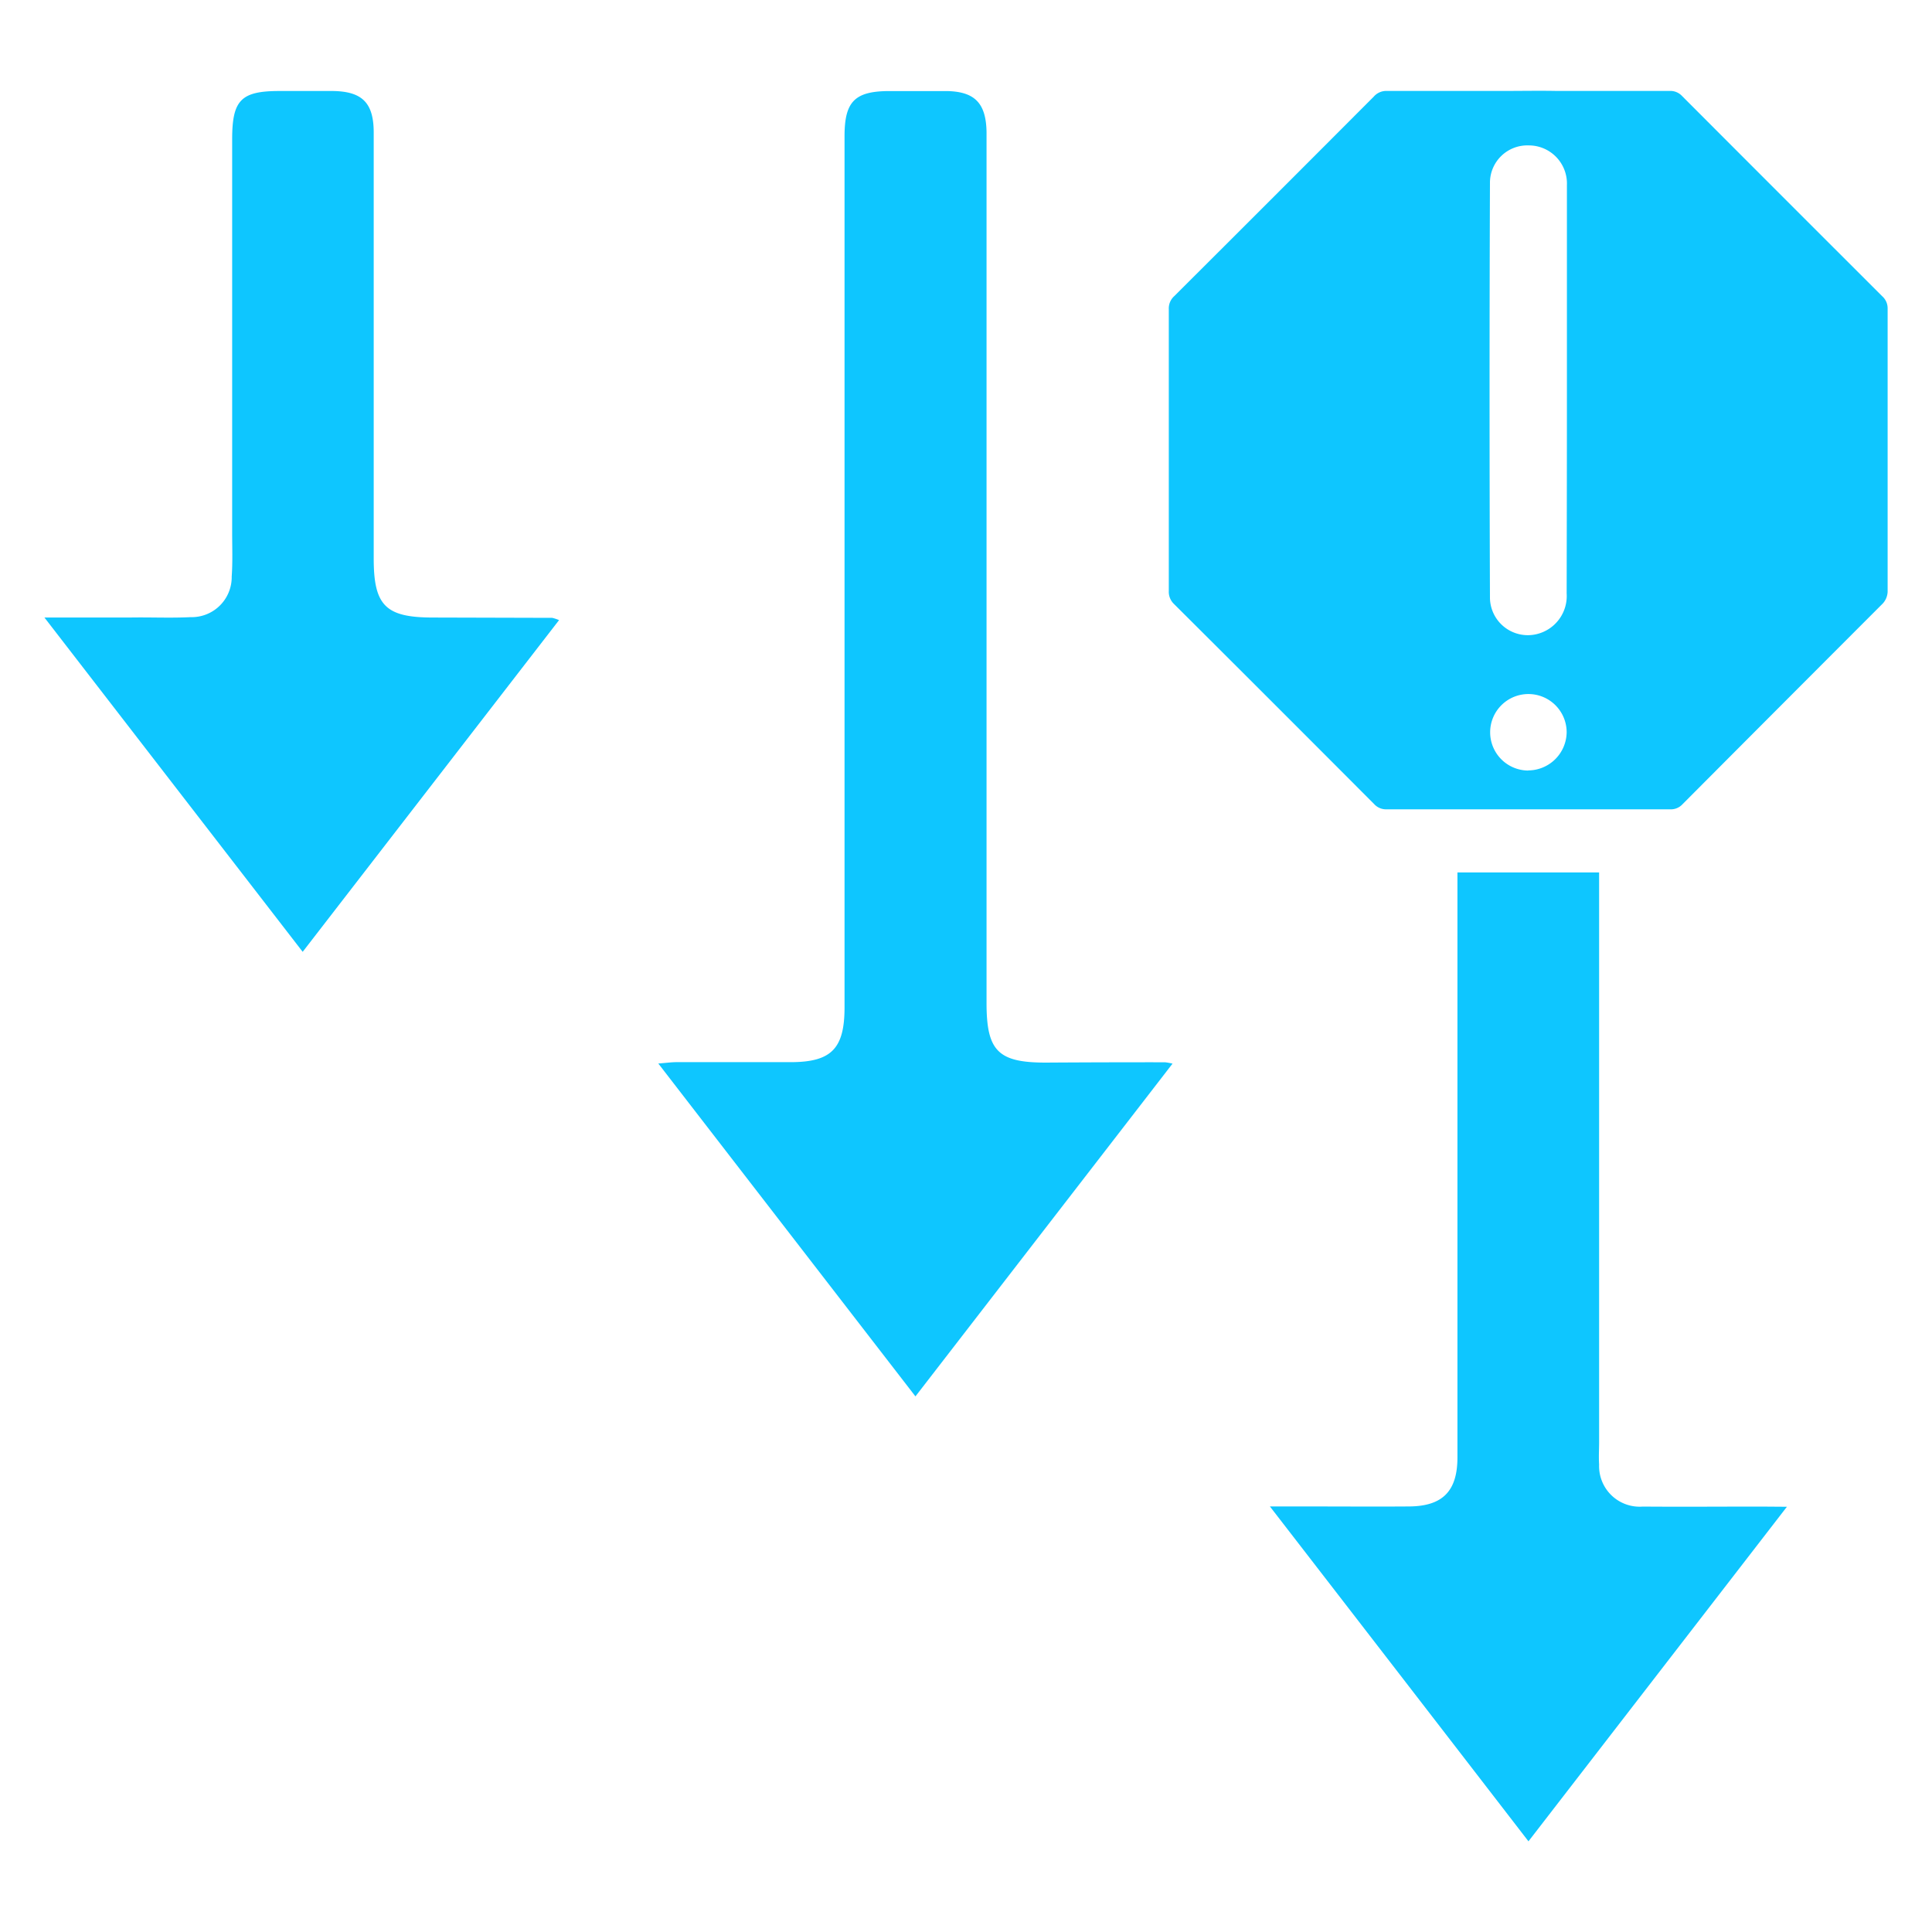
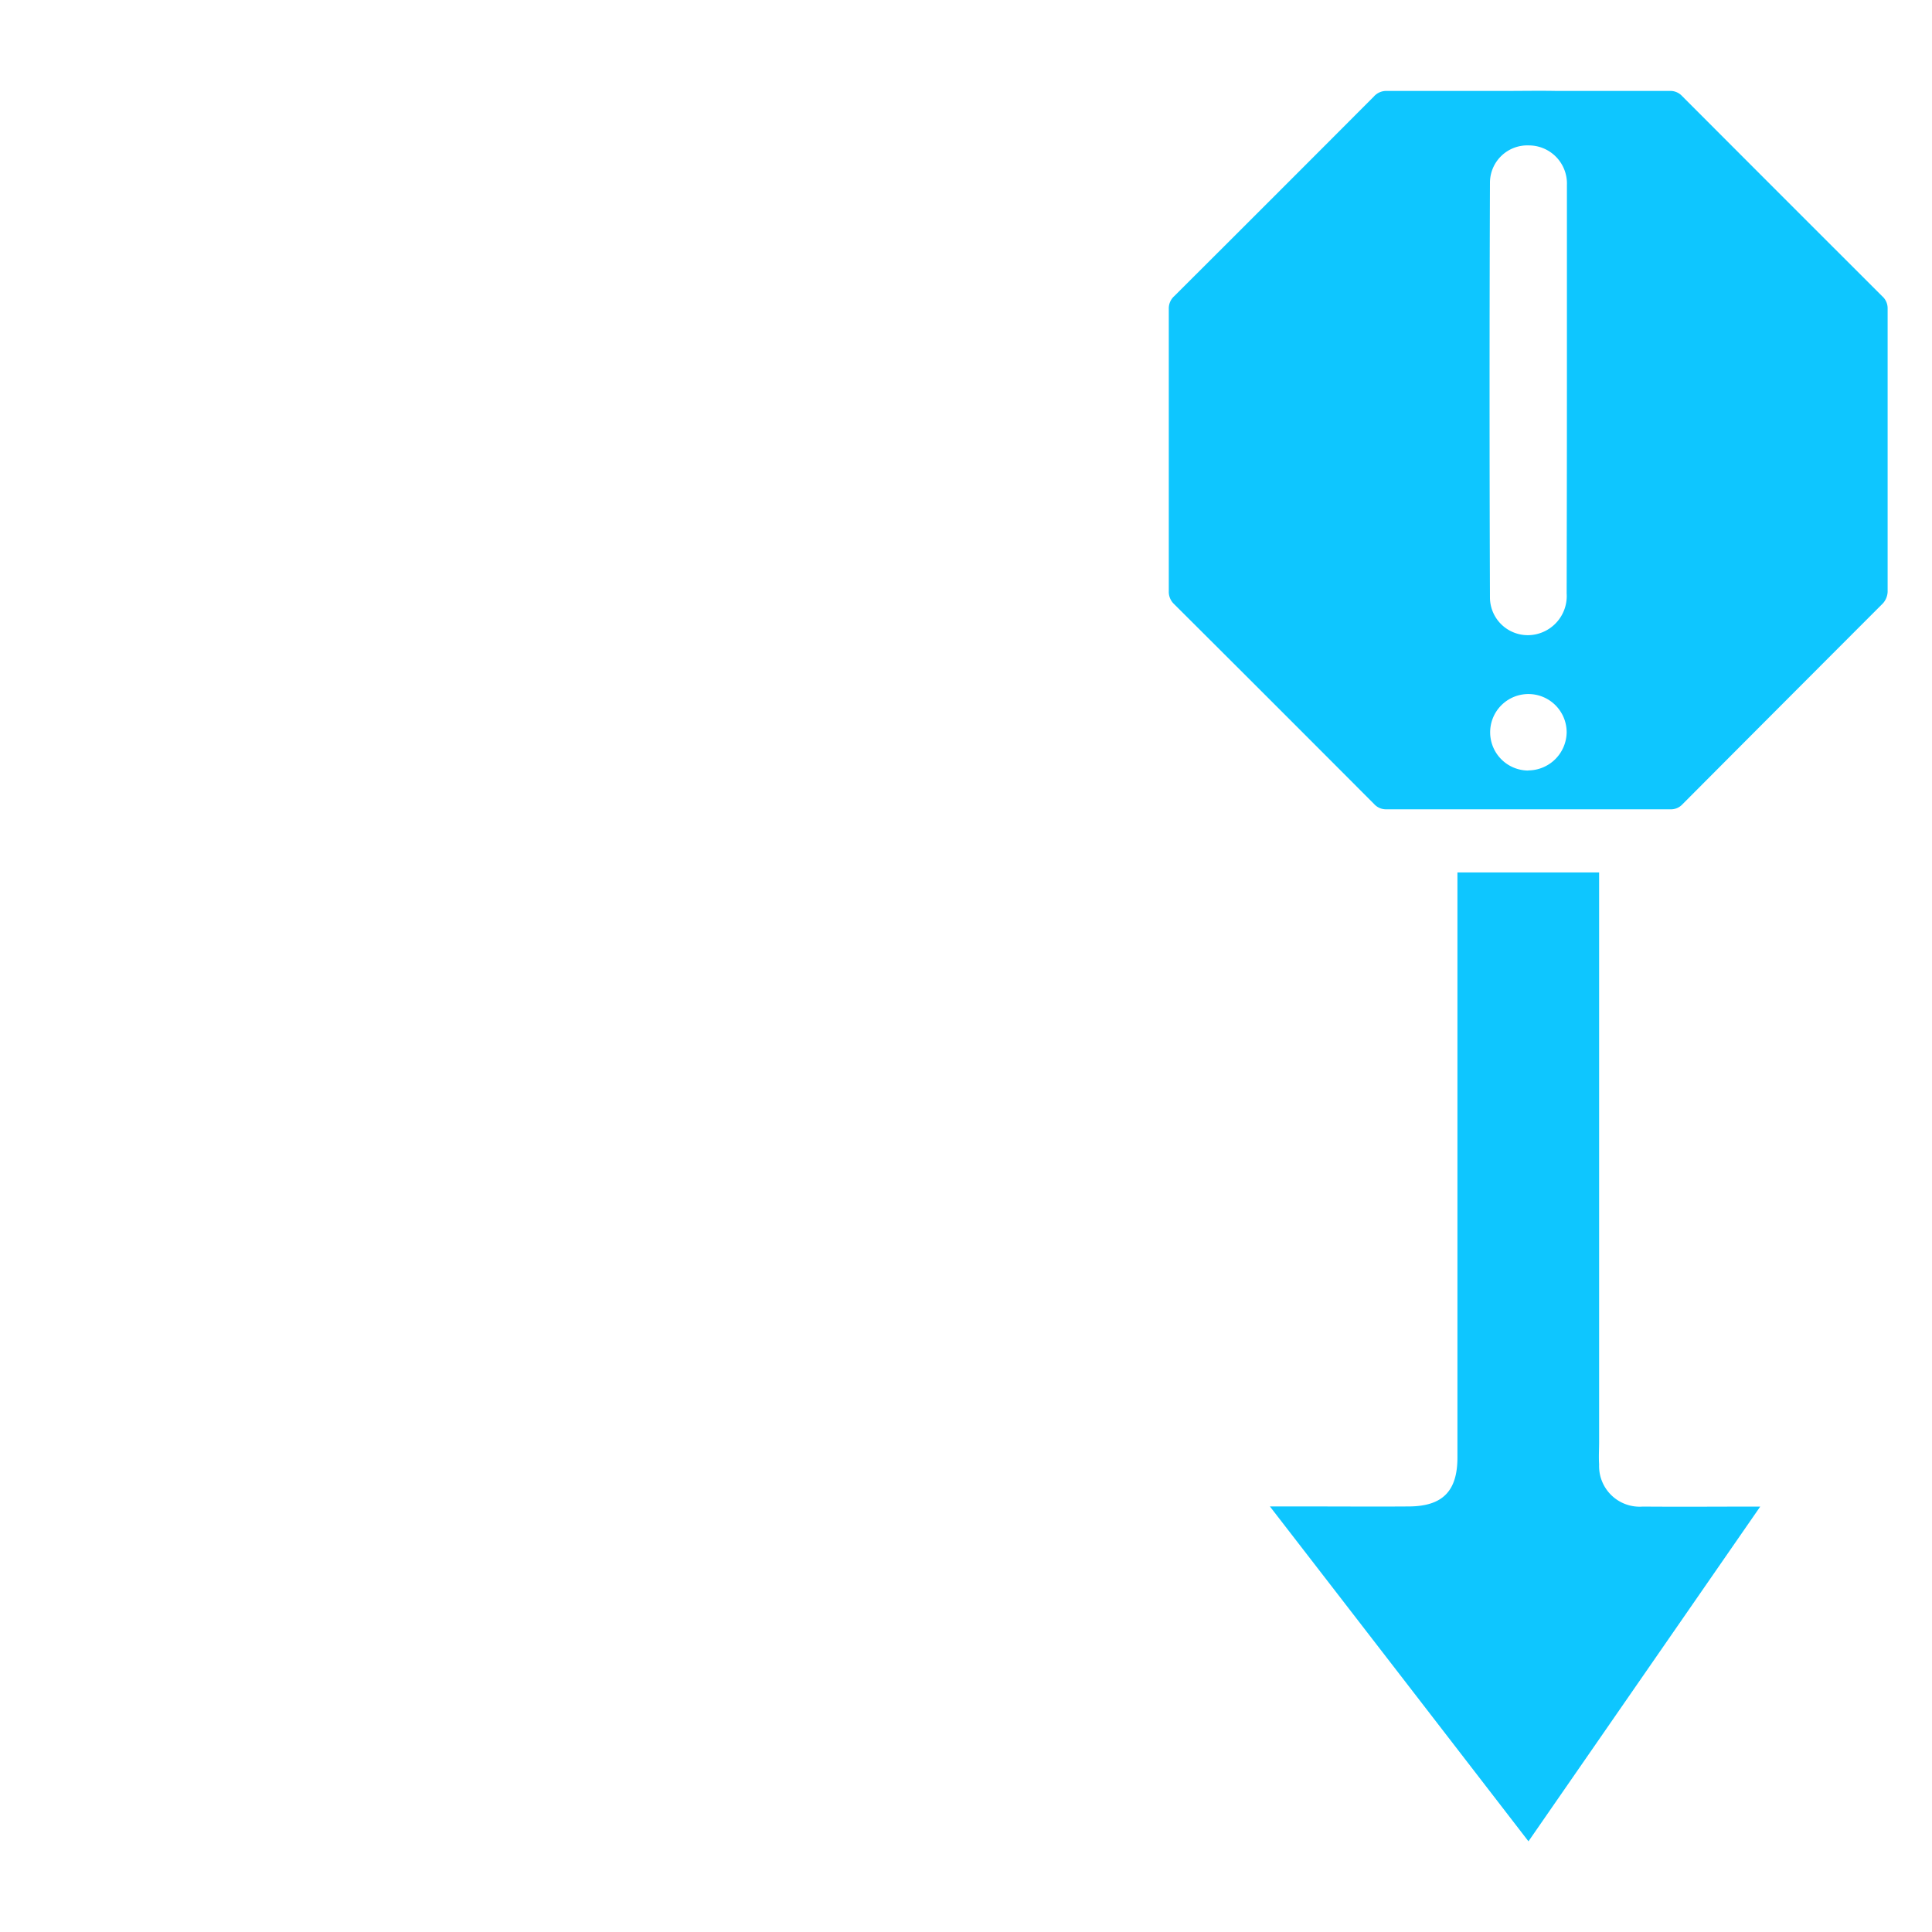
<svg xmlns="http://www.w3.org/2000/svg" id="Layer_1" data-name="Layer 1" viewBox="0 0 30 30">
  <defs>
    <style>.cls-1{fill:#0ec6ff;}</style>
  </defs>
  <title>Reduced Spam</title>
  <path class="cls-1" d="M29.227,4.6Q27.672,3.047,26.12,1.492a.248.248,0,0,0-.193-.08H24.168c-.266-.005-.533,0-.8,0H21.533a.257.257,0,0,0-.2.087q-1.546,1.551-3.1,3.1a.256.256,0,0,0-.084.2q0,2.19,0,4.381a.261.261,0,0,0,.082.2q1.557,1.551,3.107,3.106a.249.249,0,0,0,.193.081c.366,0,.731,0,1.1,0h3.3a.245.245,0,0,0,.194-.078q1.554-1.56,3.112-3.119a.288.288,0,0,0,.074-.179c0-1.469,0-2.937,0-4.406A.249.249,0,0,0,29.227,4.6Zm-5.5,7.365a.594.594,0,1,1,.6-.6A.6.6,0,0,1,23.731,11.963Zm.6-2.75a.608.608,0,0,1-.471.633.588.588,0,0,1-.72-.557q-.012-3.229,0-6.46a.58.58,0,0,1,.6-.573.592.592,0,0,1,.595.616c0,1.057,0,2.114,0,3.17S24.329,8.156,24.327,9.213Z" />
-   <path class="cls-1" d="M27.333,23.394c-.607,0-1.215.005-1.823,0a.63.63,0,0,1-.679-.653c-.008-.117,0-.235,0-.353V13.547h-2.2c0,.294,0,6.025,0,9.084,0,.523-.23.757-.749.761s-1.059,0-1.588,0h-.575c1.363,1.763,2.677,3.465,4.015,5.2l4.013-5.195Z" />
-   <path class="cls-1" d="M16.239,16.5c-.739,0-.919-.18-.92-.919V2.313c0-.089,0-.177,0-.265-.008-.447-.184-.628-.623-.634-.294,0-.588,0-.882,0-.541,0-.7.162-.7.7q0,1.662,0,3.323,0,5.1,0,10.205c0,.643-.206.851-.839.851H10.506c-.081,0-.162.012-.284.021l3.993,5.169,3.992-5.167a.928.928,0,0,0-.116-.021Q17.166,16.494,16.239,16.5Z" />
-   <path class="cls-1" d="M6.724,9.589c-.737,0-.921-.185-.921-.917q0-3.306,0-6.613c0-.462-.178-.64-.637-.646-.275,0-.549,0-.823,0-.6,0-.738.139-.738.749q0,3.057,0,6.113c0,.225.009.452-.007.676a.622.622,0,0,1-.64.632c-.312.016-.626,0-.94.006H.69L4.7,14.78,8.681,9.629a.612.612,0,0,0-.106-.035Z" />
+   <path class="cls-1" d="M27.333,23.394c-.607,0-1.215.005-1.823,0a.63.63,0,0,1-.679-.653c-.008-.117,0-.235,0-.353V13.547h-2.2c0,.294,0,6.025,0,9.084,0,.523-.23.757-.749.761s-1.059,0-1.588,0h-.575c1.363,1.763,2.677,3.465,4.015,5.2Z" />
</svg>